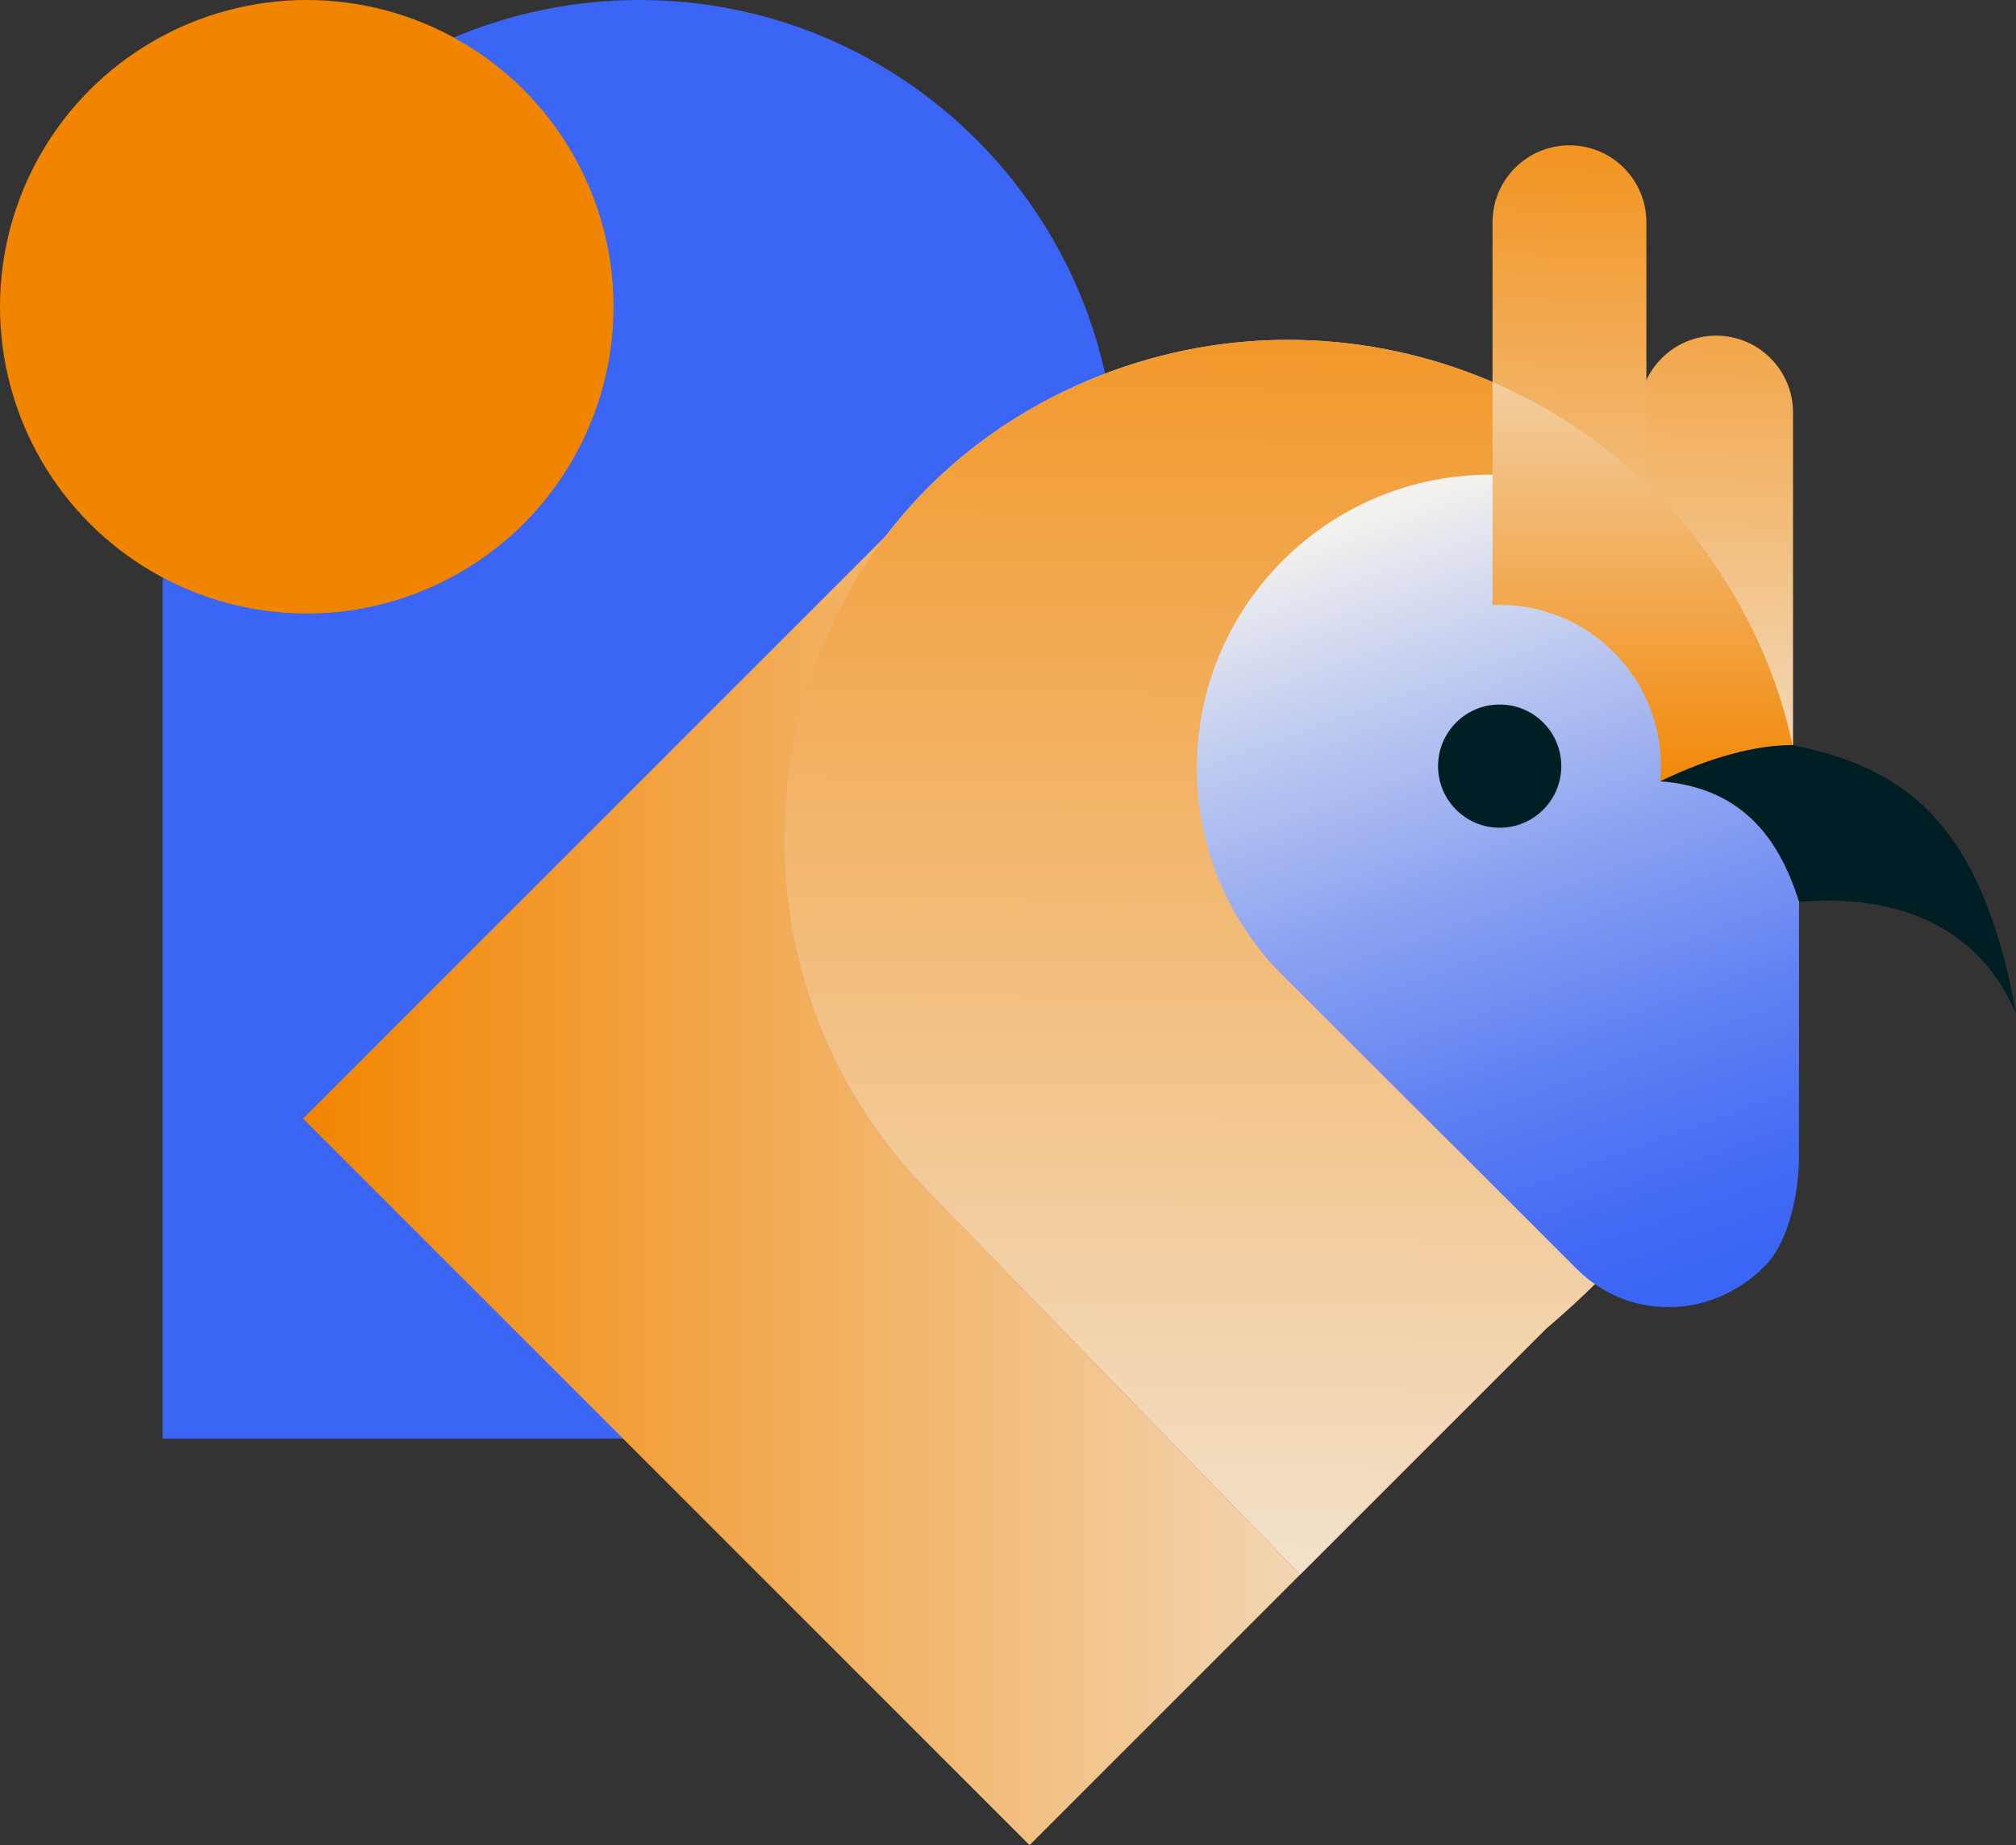
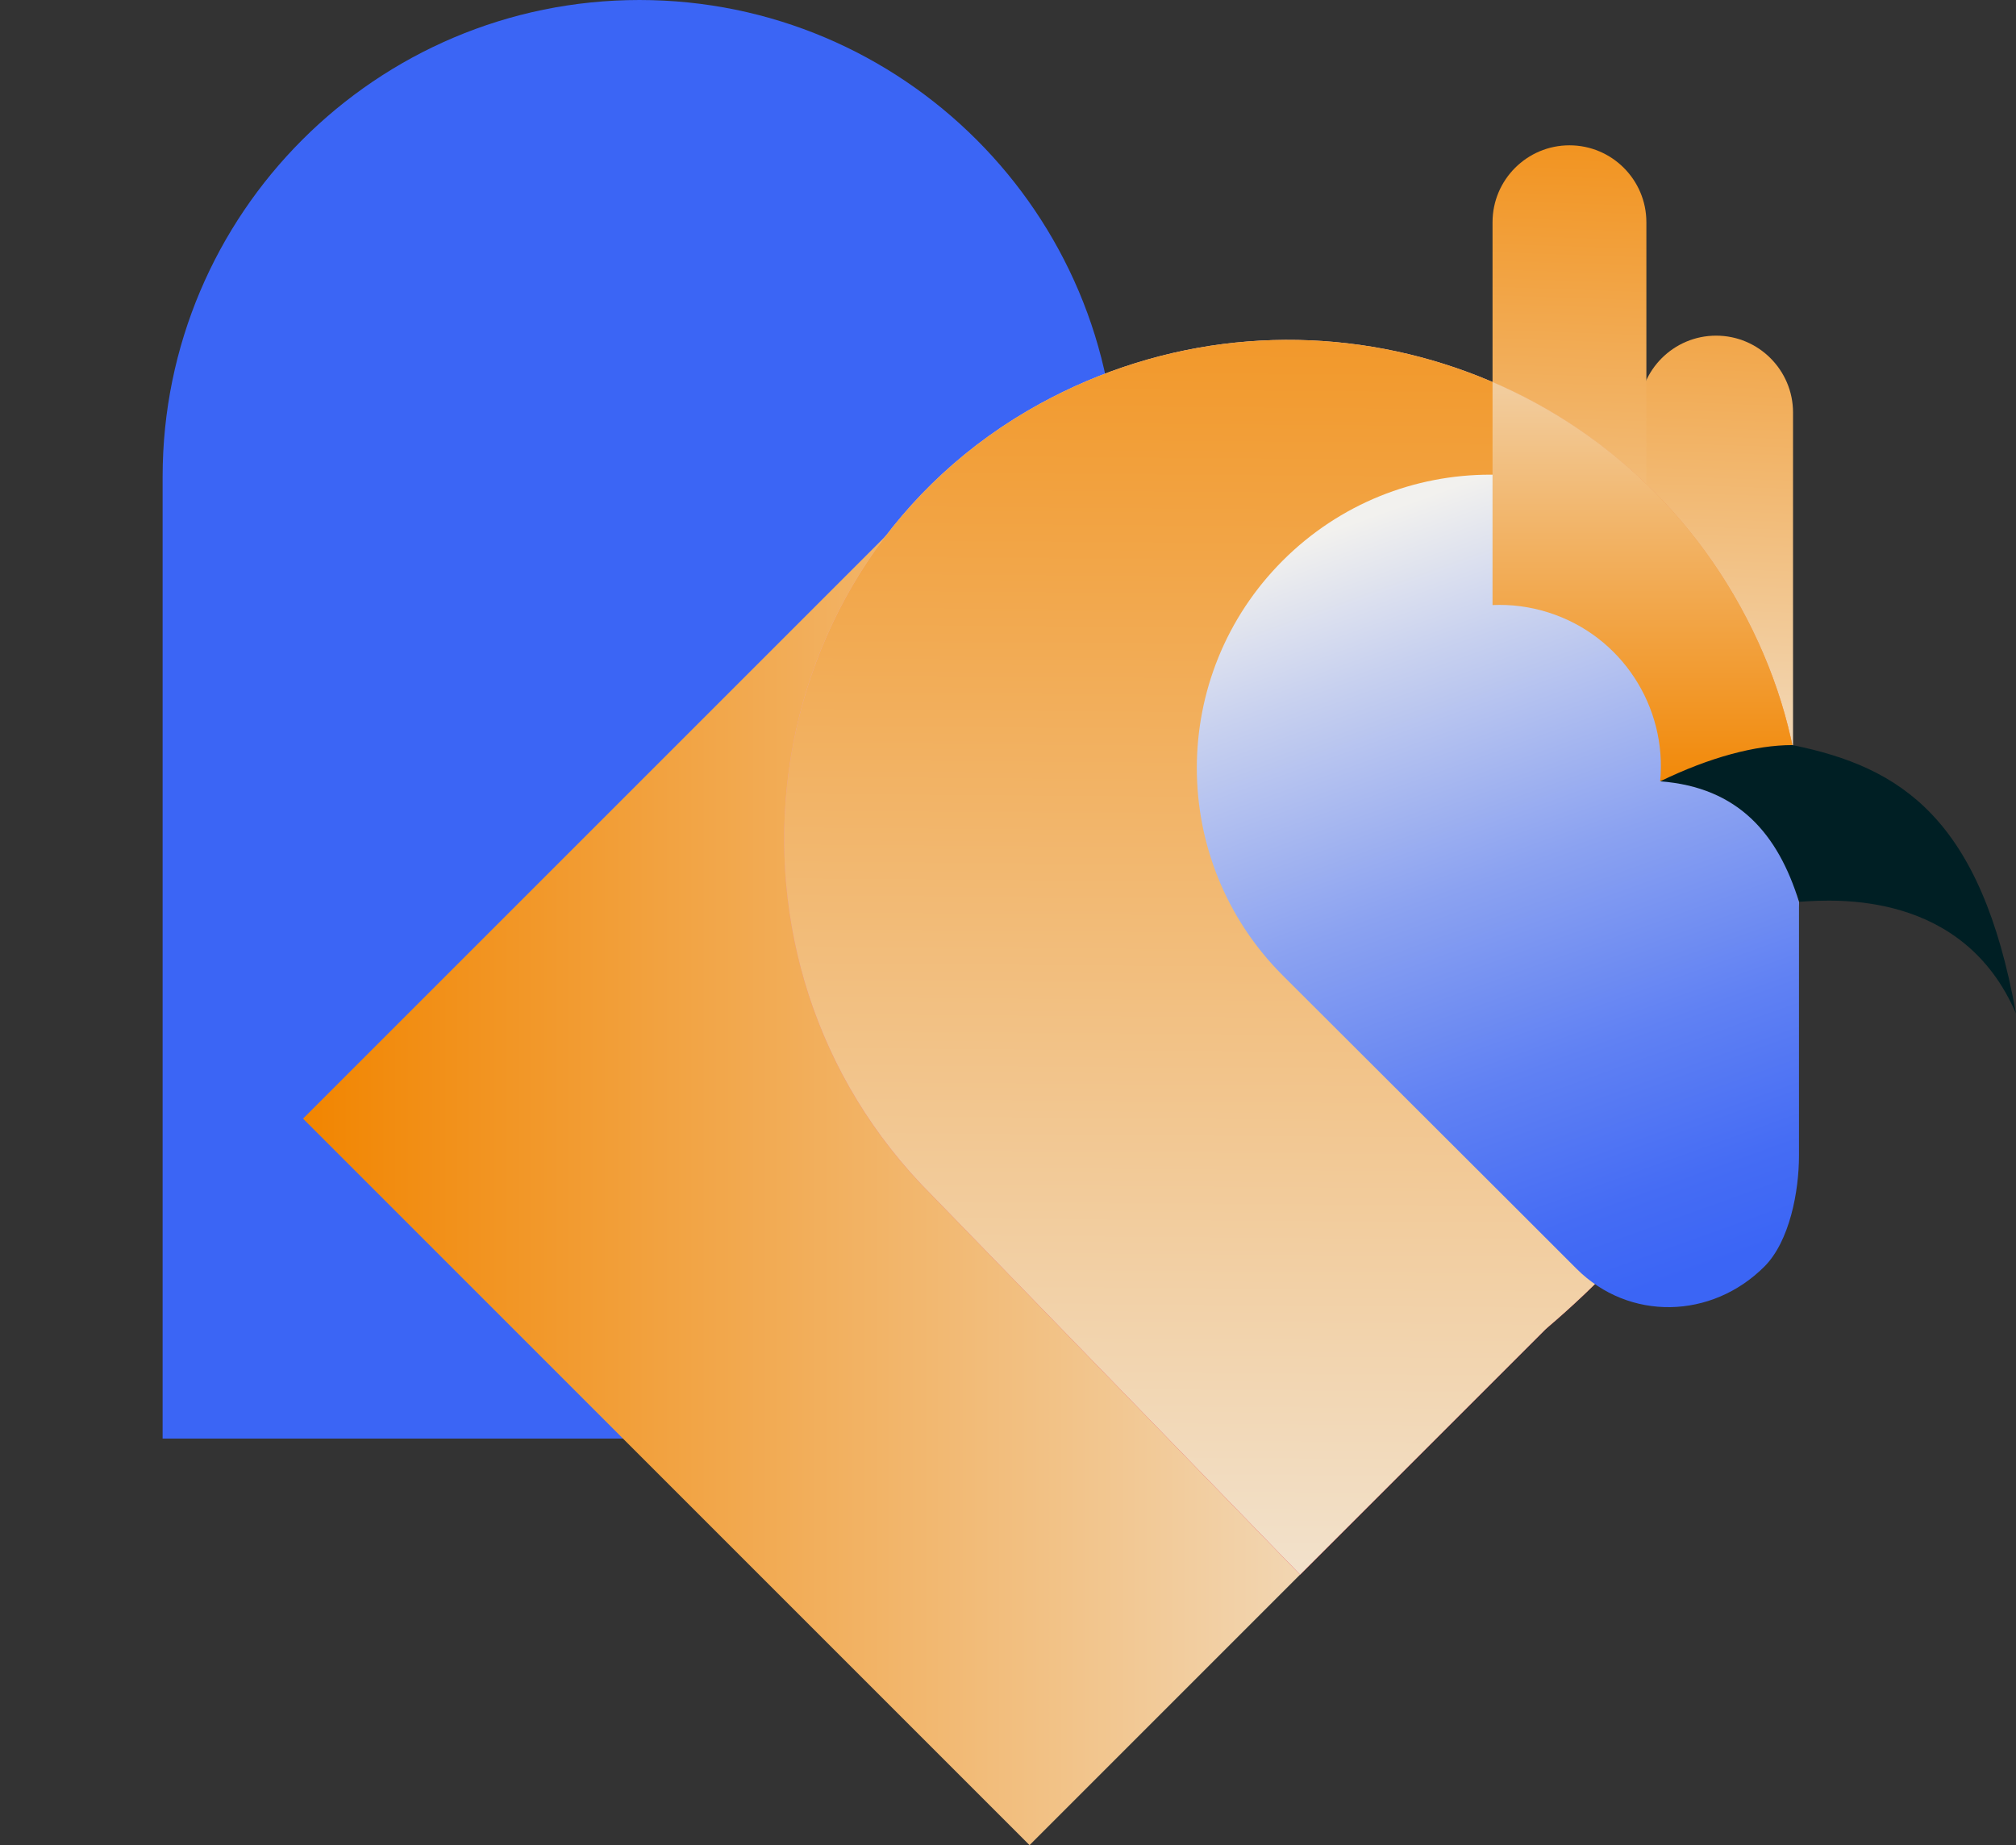
<svg xmlns="http://www.w3.org/2000/svg" xmlns:xlink="http://www.w3.org/1999/xlink" id="b" viewBox="0 0 558.51 511.19">
  <rect x="0" y="0" width="558.51" height="511.19" fill="#333333" stroke="none" />
  <defs>
    <style>.l{fill:none;}.m{fill:url(#k);}.n{fill:url(#i);}.o{fill:url(#h);}.p{fill:url(#g);}.q{fill:url(#f);}.r{fill:url(#e);}.s{fill:url(#d);}.t{fill:#001f24;}.u{clip-path:url(#j);}.v{fill:#f28500;}.w{fill:#3b65f5;}</style>
    <linearGradient id="d" x1="480.76" y1="6.58" x2="471.85" y2="264" gradientUnits="userSpaceOnUse">
      <stop offset="0" stop-color="#e00023" />
      <stop offset=".04" stop-color="#f28500" />
      <stop offset="1" stop-color="#f2f1ee" />
    </linearGradient>
    <linearGradient id="e" x1="439.26" y1="5.15" x2="430.35" y2="262.56" gradientUnits="userSpaceOnUse">
      <stop offset="0" stop-color="#f28500" />
      <stop offset="1" stop-color="#f2f1ee" />
    </linearGradient>
    <linearGradient id="f" x1="83.95" y1="326.8" x2="452.72" y2="326.8" gradientTransform="translate(-152.49 285.46) rotate(-45)" gradientUnits="userSpaceOnUse">
      <stop offset="0" stop-color="#f28500" />
      <stop offset="1" stop-color="#f2f1ee" />
    </linearGradient>
    <linearGradient id="g" x1="396.17" y1="485.14" x2="328.19" y2="33.02" gradientUnits="userSpaceOnUse">
      <stop offset="0" stop-color="#e00023" />
      <stop offset="1" stop-color="#f2f1ee" />
    </linearGradient>
    <linearGradient id="h" x1="360.11" y1="2.7" x2="356.15" y2="509.61" gradientTransform="matrix(1,0,0,1,0,0)" xlink:href="#f" />
    <linearGradient id="i" x1="474.93" y1="396.47" x2="383.11" y2="141.74" gradientUnits="userSpaceOnUse">
      <stop offset=".16" stop-color="#3b65f5" />
      <stop offset=".25" stop-color="#456cf4" />
      <stop offset=".41" stop-color="#6081f3" />
      <stop offset=".61" stop-color="#8ba2f1" />
      <stop offset=".85" stop-color="#c8d1ef" />
      <stop offset="1" stop-color="#f2f1ee" />
    </linearGradient>
    <clipPath id="j">
-       <path class="l" d="M428.09,368.32c60.87-51.52,92.16-126.92,55.79-197.01-36.38-70.09-122.68-97.42-192.77-61.05-.97.51-1.94,1.02-2.9,1.54-80.66,44.19-95.14,154.24-30.11,219.27h0c41.15,41.15,41.15,107.85,0,149l-2,2,29.11,29.11,142.87-142.87Z" />
+       <path class="l" d="M428.09,368.32c60.87-51.52,92.16-126.92,55.79-197.01-36.38-70.09-122.68-97.42-192.77-61.05-.97.51-1.94,1.02-2.9,1.54-80.66,44.19-95.14,154.24-30.11,219.27h0c41.15,41.15,41.15,107.85,0,149l-2,2,29.11,29.11,142.87-142.87" />
    </clipPath>
    <linearGradient id="k" x1="476.22" y1="222.64" x2="476.22" y2="48.61" gradientUnits="userSpaceOnUse">
      <stop offset="0" stop-color="#f28500" />
      <stop offset="1" stop-color="#f2f1ee" />
    </linearGradient>
  </defs>
  <g id="c">
    <path class="s" d="M475.43,92.99h0c11.76,0,21.31,9.55,21.31,21.31v92.83c0,4.86-3.95,8.81-8.81,8.81h-25c-4.86,0-8.81-3.95-8.81-8.81v-92.83c0-11.76,9.55-21.31,21.31-21.31Z" />
    <path class="r" d="M434.8,40.26h0c11.76,0,21.31,9.55,21.31,21.31v145.56c0,4.86-3.95,8.81-8.81,8.81h-25c-4.86,0-8.81-3.95-8.81-8.81V61.57c0-11.76,9.55-21.31,21.31-21.31Z" />
    <path class="w" d="M177.16,0h0C250.07,0,309.26,59.2,309.26,132.11v266.45H45.05V132.11C45.05,59.2,104.24,0,177.16,0Z" />
    <rect class="q" x="126.01" y="208.36" width="284.64" height="236.88" transform="translate(309.68 -94.02) rotate(45)" />
    <path class="p" d="M360.17,436.24l67.92-67.92c60.87-51.52,92.16-126.92,55.79-197.01-36.38-70.09-122.68-97.42-192.77-61.05-.97.51-1.94,1.02-2.9,1.54-80.66,44.19-95.14,154.24-30.11,219.27h0" />
    <path class="o" d="M360.17,436.24l67.92-67.92c60.87-51.52,92.16-126.92,55.79-197.01-36.38-70.09-122.68-97.42-192.77-61.05-.97.51-1.94,1.02-2.9,1.54-80.66,44.19-95.14,154.24-30.11,219.27h0" />
    <path class="n" d="M498.39,249.85v70.31c0,9.9-2.59,23.74-9.59,30.74h0c-14.58,14.58-37.46,15.18-52.04.6l-15.79-15.79-65.6-65.47c-31.74-31.74-31.74-83.19,0-114.93,31.74-31.74,83.19-31.74,114.93,0" />
    <g class="u">
      <path class="m" d="M428.95,169.68c20.44,6.47,32.94,26.28,30.98,46.79h79.02l-125.46-130.72v81.88c5.1-.23,10.32.42,15.46,2.05Z" />
    </g>
-     <circle class="t" cx="415.47" cy="212.25" r="17.07" />
    <path class="t" d="M558.51,280.82c-9.68-54.12-31.85-68.31-61.95-74.4-10.15,0-22.84,3.34-36.62,10.04,21.7,1.66,32.63,14.64,38.46,33.39,10.31-.76,45.49-3.03,60.12,30.97Z" />
-     <circle class="v" cx="84.98" cy="84.98" r="84.98" />
  </g>
</svg>